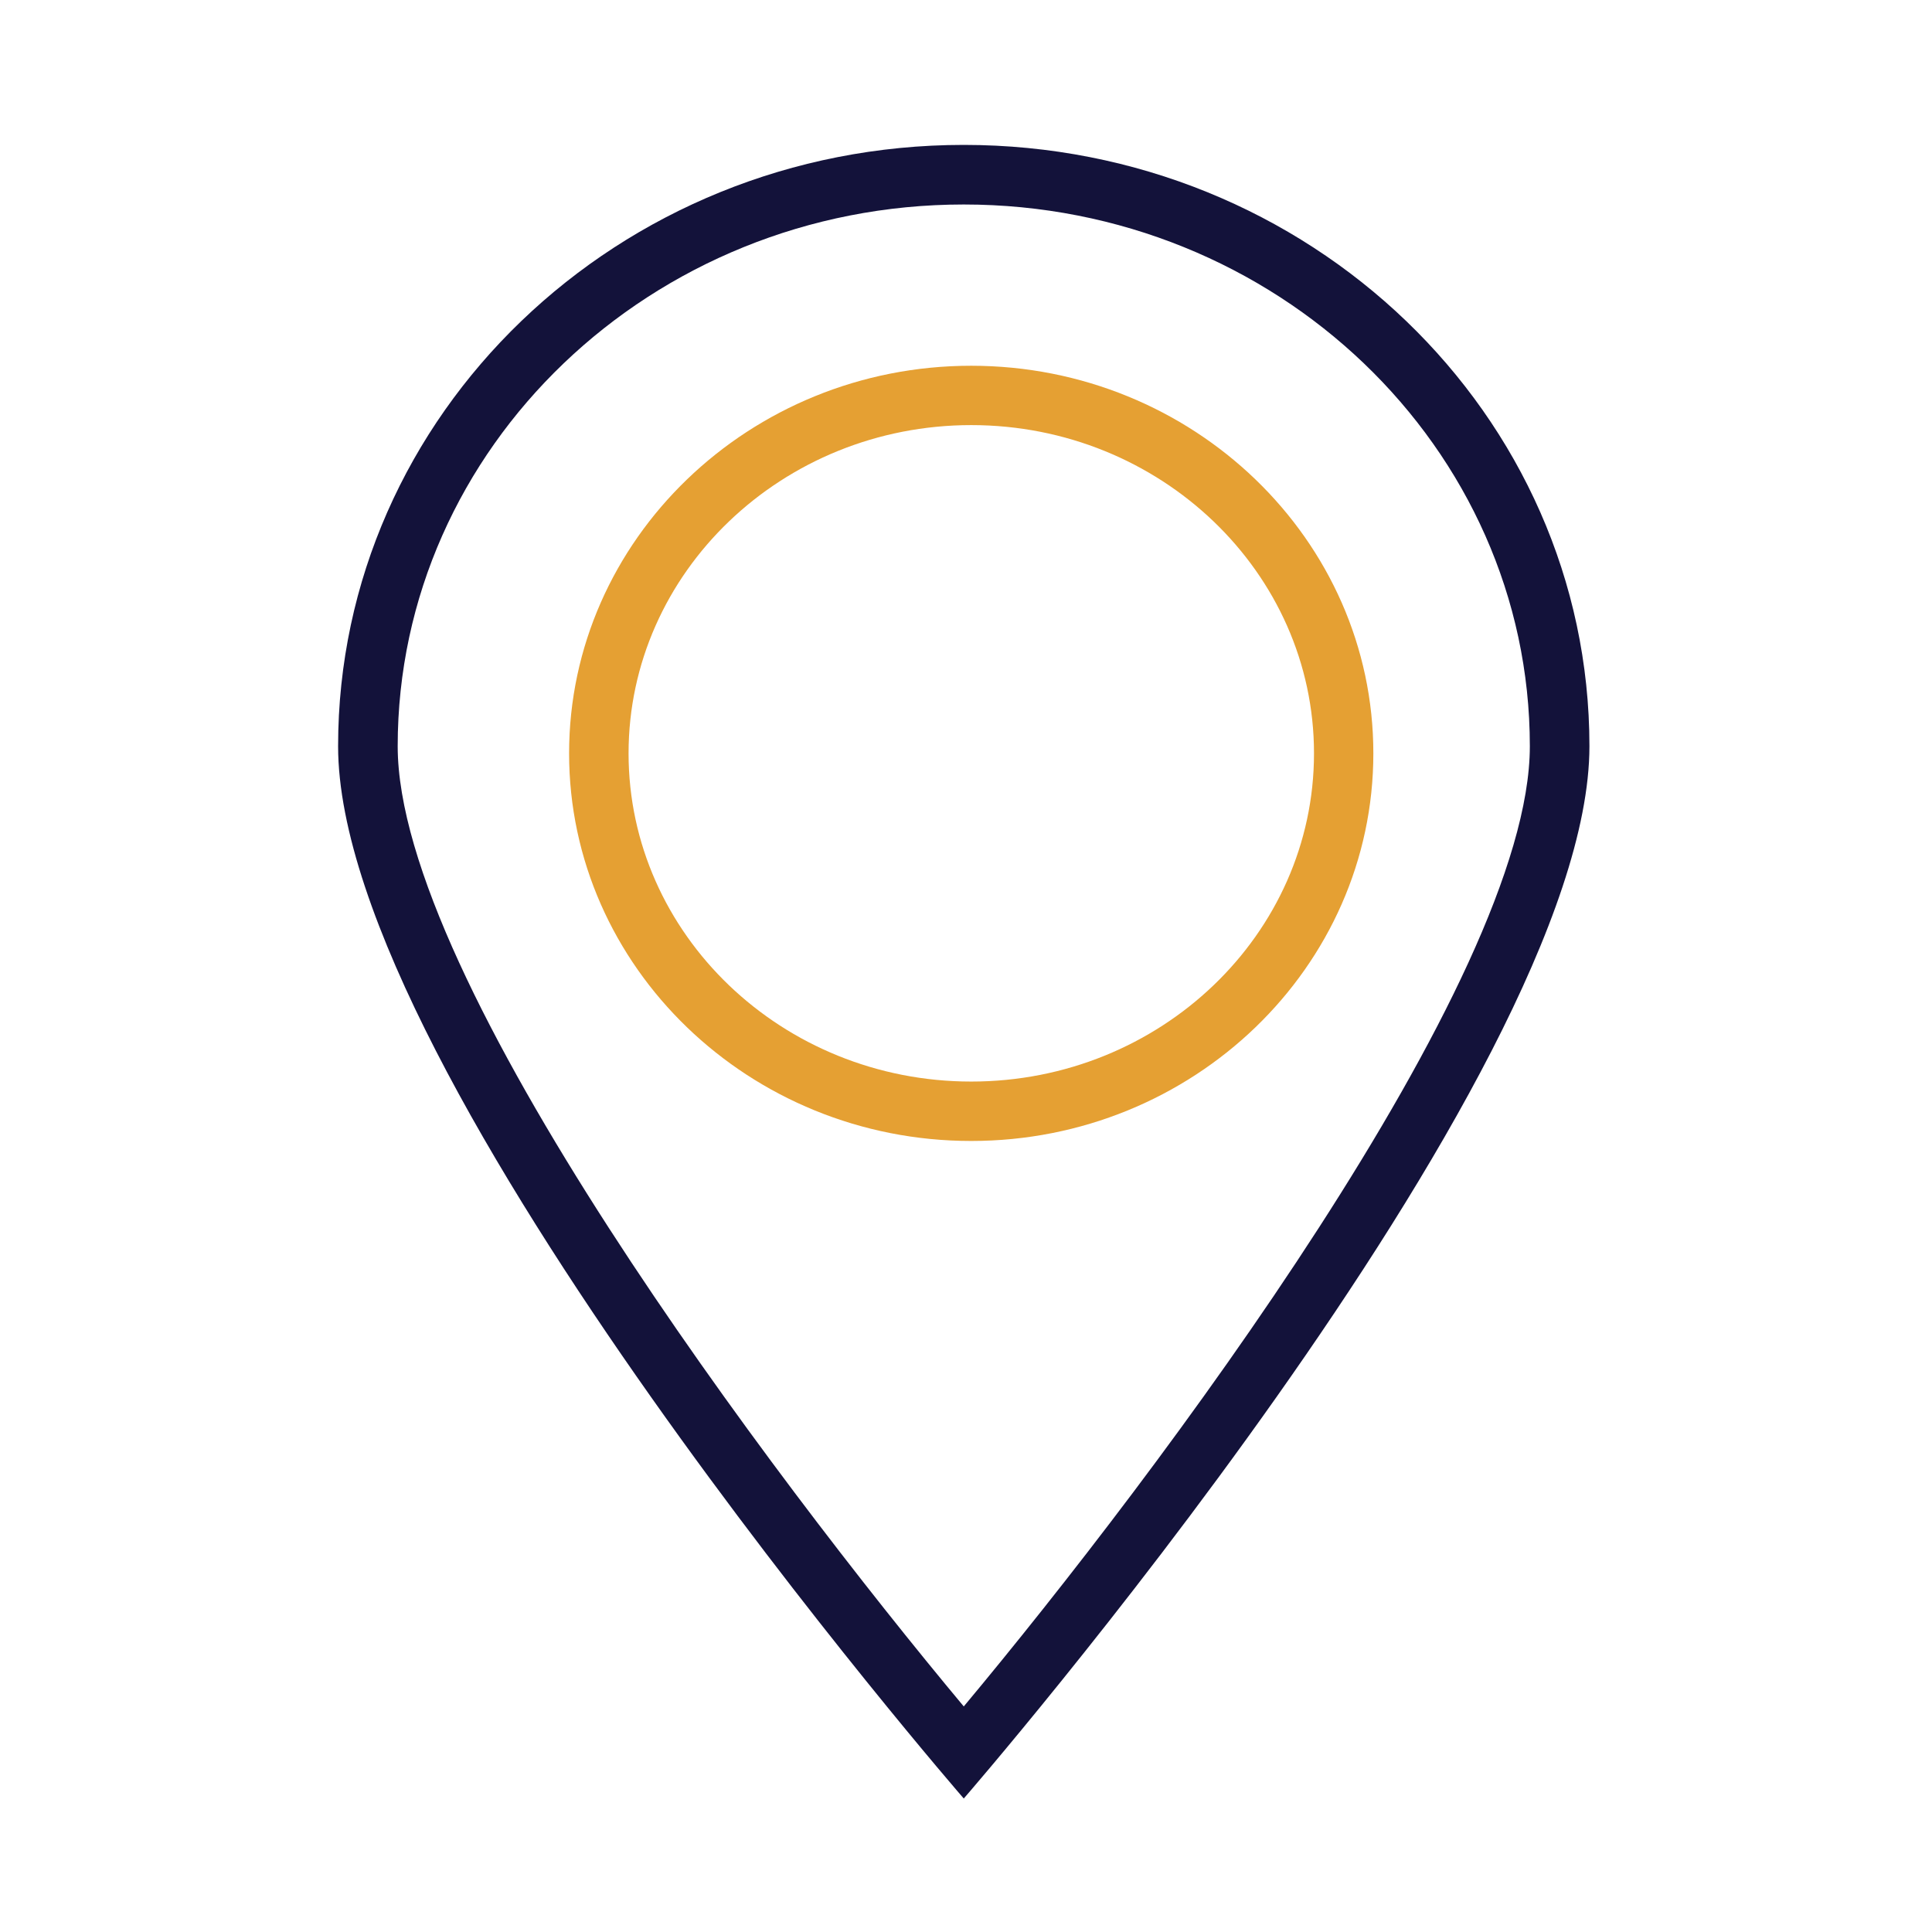
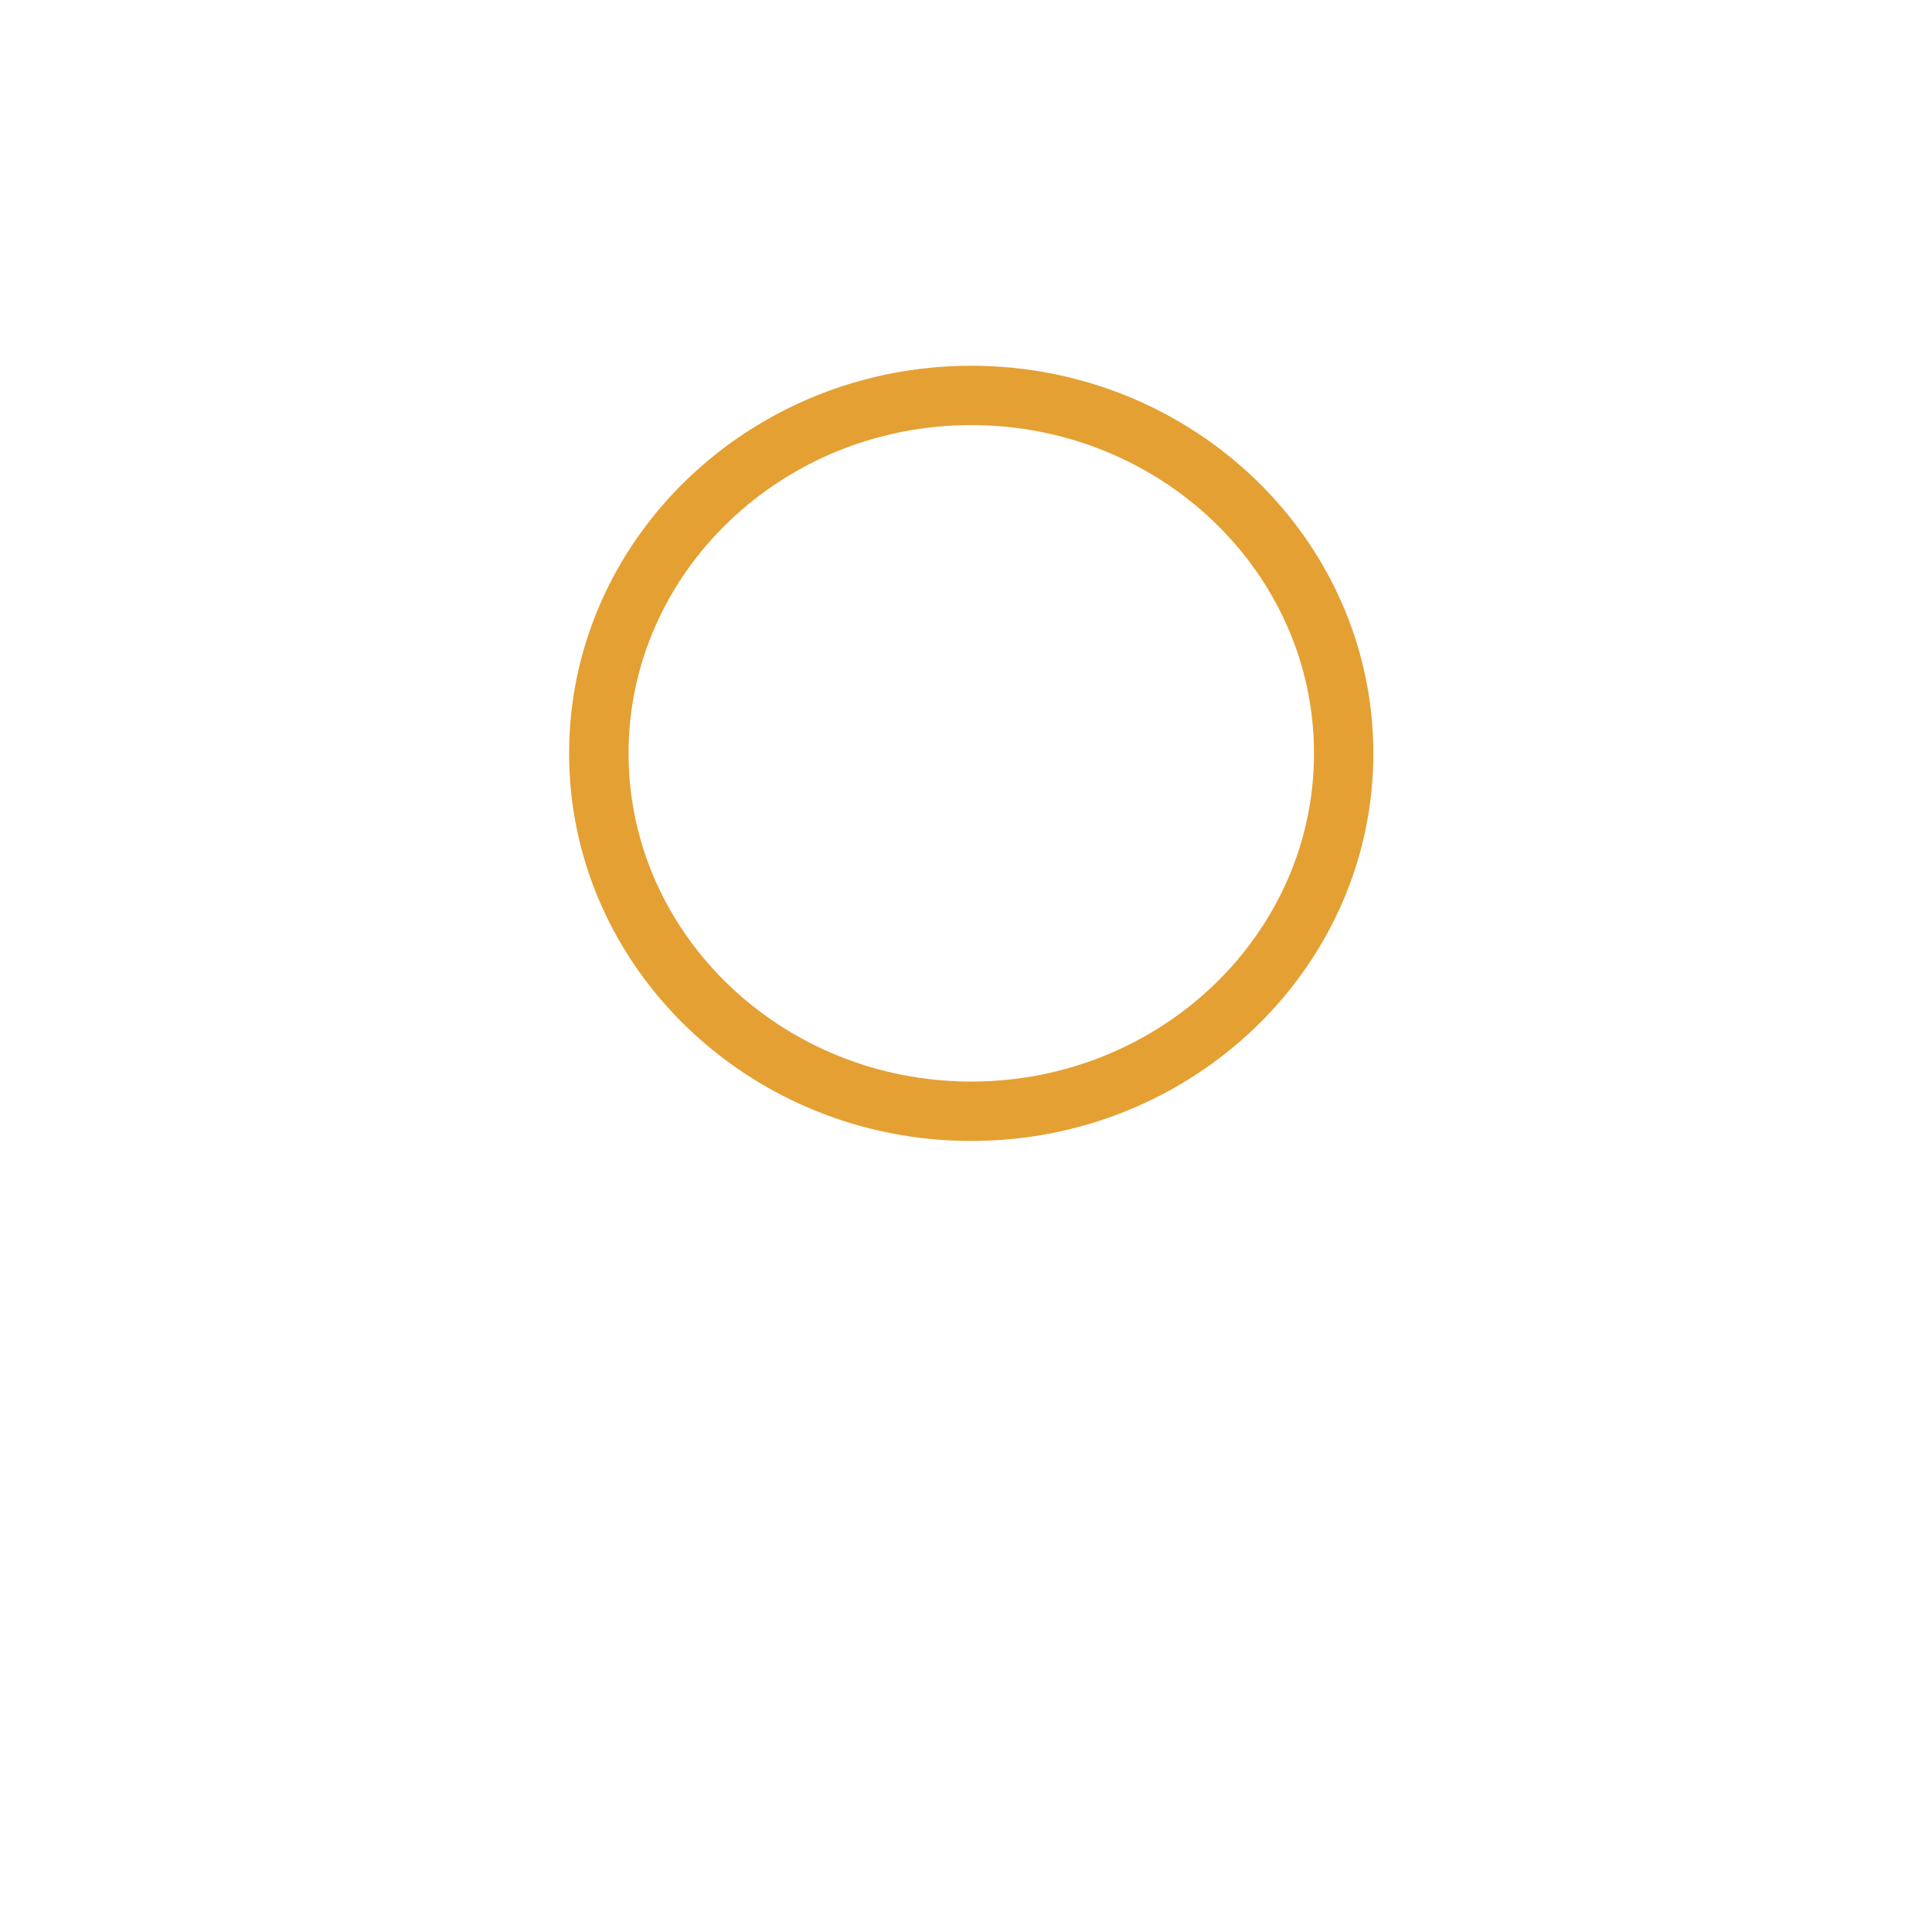
<svg xmlns="http://www.w3.org/2000/svg" width="32" height="32" fill="none" viewBox="0 0 32 32">
-   <path fill="#13123A" fill-rule="evenodd" d="M15.963 3.387c5.17 0 9.376 4.025 9.376 8.973 0 3.874-6.197 12.097-9.376 15.904-3.178-3.807-9.376-12.03-9.376-15.904 0-4.948 4.206-8.973 9.376-8.973m0-.987C10.24 2.4 5.6 6.859 5.6 12.36c0 5.5 10.363 17.429 10.363 17.429s10.363-11.929 10.363-17.43c0-5.5-4.64-9.959-10.363-9.959" clip-rule="evenodd" />
  <path fill="#E5A033" fill-rule="evenodd" d="M16.086 18.898c-3.672 0-6.66-2.88-6.66-6.42s2.988-6.42 6.66-6.42c3.673 0 6.661 2.88 6.661 6.42s-2.988 6.42-6.66 6.42m0-11.857c-3.13 0-5.676 2.44-5.676 5.437 0 2.998 2.546 5.436 5.676 5.436 3.13 0 5.677-2.438 5.677-5.436 0-2.998-2.546-5.437-5.677-5.437" clip-rule="evenodd" />
</svg>